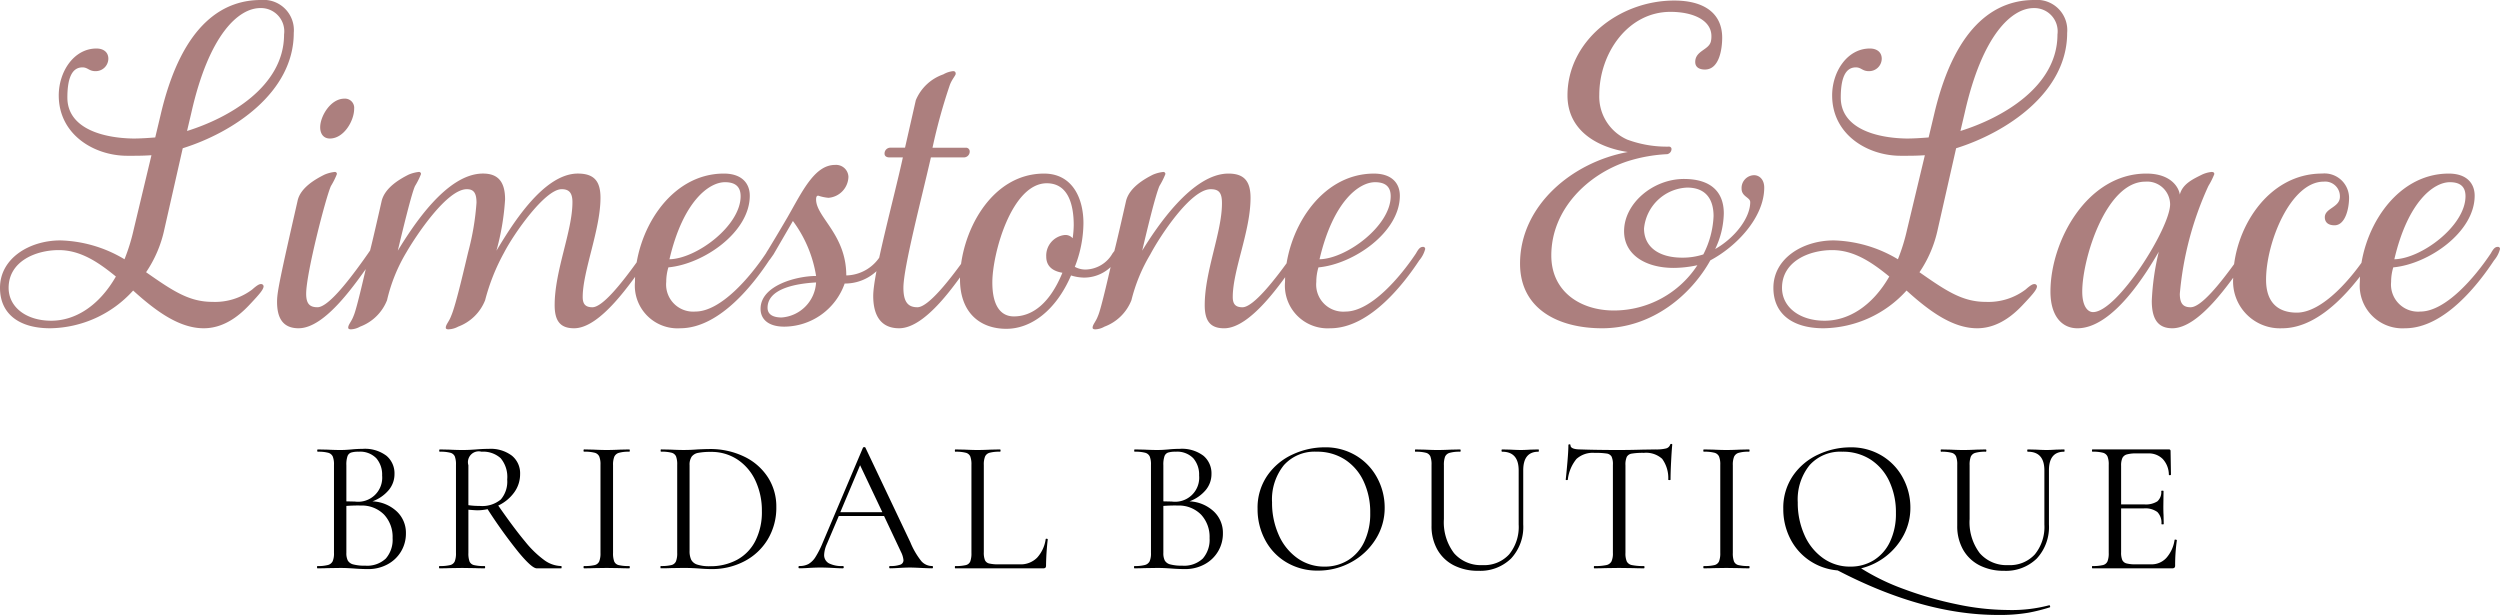
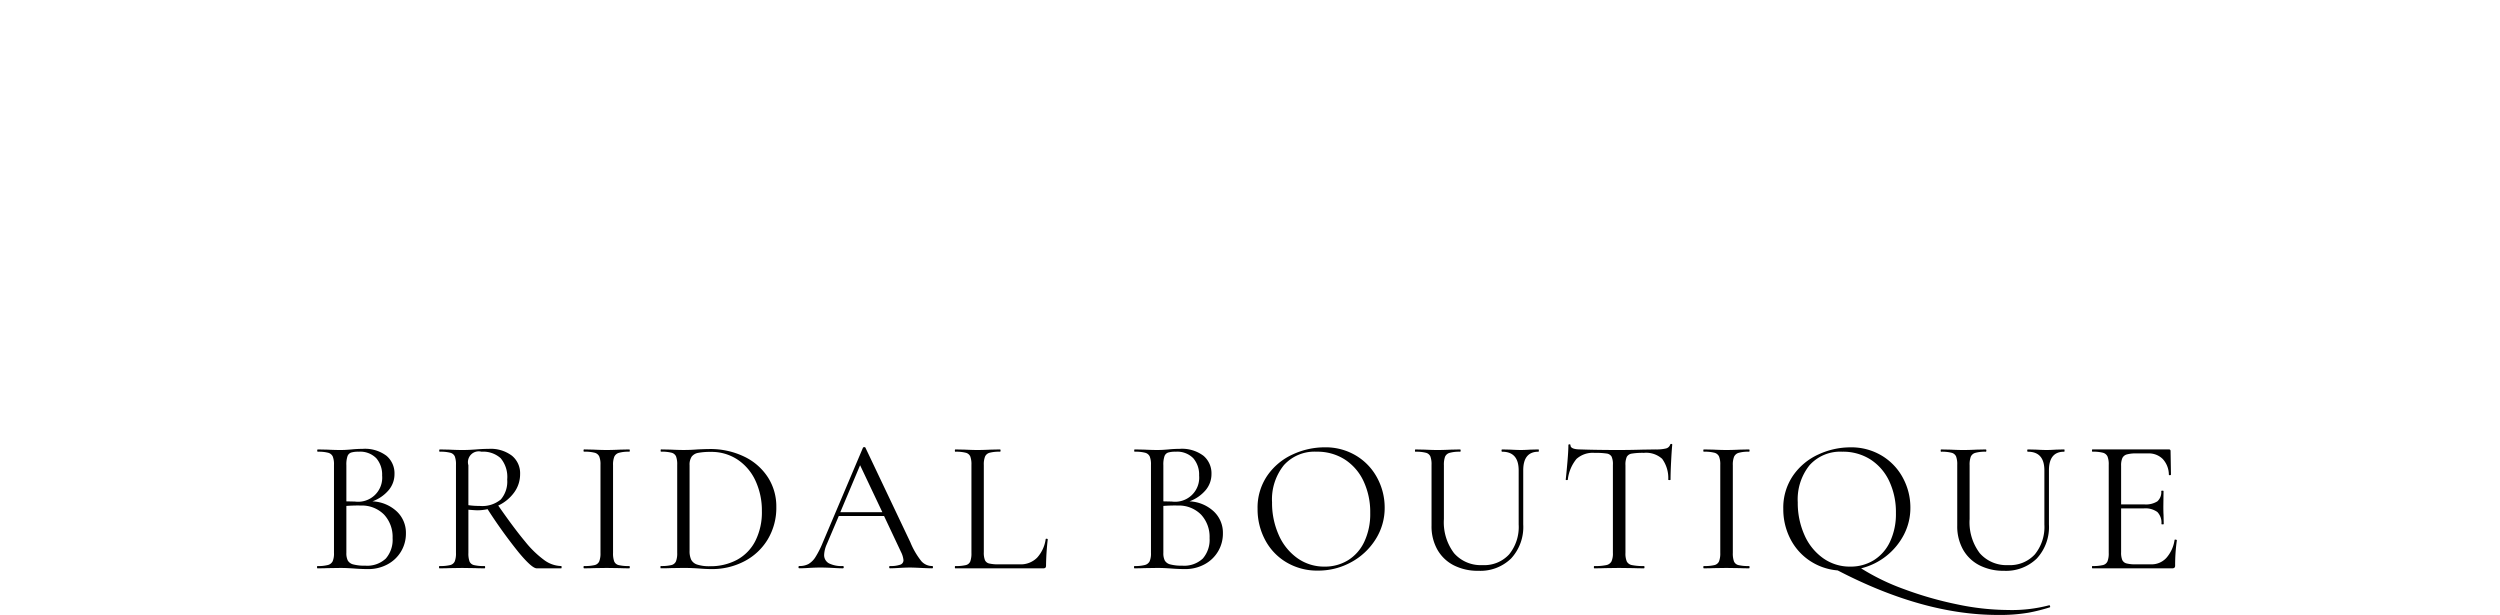
<svg xmlns="http://www.w3.org/2000/svg" id="Layer_1" data-name="Layer 1" viewBox="0 0 234.542 57.691">
  <defs>
    <style>.cls-1{fill:#ac7f7e;}</style>
  </defs>
  <title>sticky-logo</title>
  <g id="sticky-logo">
-     <path id="Limestone_Lace" data-name="Limestone&amp;Lace" class="cls-1" d="M19.115,30.797c2.276,0,3.843-1.719,4.501-2.427.708-.759,1.113-1.214,1.113-1.517a.231.231,0,0,0-.253-.202c-.152,0-.354.101-.809.506a5.79,5.79,0,0,1-3.742,1.163c-2.175,0-3.692-1.011-6.22-2.781a11.374,11.374,0,0,0,1.719-4.046l1.719-7.585C21.846,12.44,27.56,8.698,27.56,3.085A2.838,2.838,0,0,0,24.476,0c-3.236,0-7.333,1.871-9.406,10.771l-.506,2.124c-.657.05-1.365.101-2.073.101-2.984-.051-6.17-1.011-6.17-3.843,0-1.77.405-2.832,1.416-2.832.506,0,.607.354,1.214.354a1.183,1.183,0,0,0,1.214-1.163c0-.657-.506-.961-1.113-.961-2.124,0-3.54,2.175-3.54,4.399,0,3.692,3.338,5.664,6.422,5.664l.616,0c.628-.002.991-.011,1.659-.05l-1.669,6.979a18.071,18.071,0,0,1-.86,2.781,12.296,12.296,0,0,0-6.018-1.77C2.781,22.554,0,24.223,0,27.004c0,2.427,1.77,3.793,4.703,3.793a10.678,10.678,0,0,0,7.788-3.54C14.665,29.229,16.84,30.797,19.115,30.797ZM17.548,12.288l.405-1.719C19.621,3.186,22.402.758,24.425.758A2.183,2.183,0,0,1,26.65,3.236C26.65,8.142,21.442,11.075,17.548,12.288ZM4.804,30.089c-2.326,0-3.995-1.264-3.995-3.085,0-2.478,2.529-3.54,4.703-3.54,2.023,0,3.692,1.113,5.36,2.478C9.305,28.673,7.08,30.089,4.804,30.089ZM30.949,12.996c1.315,0,2.276-1.669,2.276-2.781a.864.864,0,0,0-.91-.961c-1.315,0-2.276,1.669-2.276,2.68C30.038,12.541,30.342,12.996,30.949,12.996Zm-2.933,17.8c2.529,0,5.411-4.298,6.877-6.372.253-.455.556-.809.556-1.062a.231.231,0,0,0-.253-.202c-.202,0-.354.152-.657.607l-.428.606c-1.651,2.311-3.395,4.451-4.325,4.451-.708,0-1.062-.303-1.062-1.264,0-1.922,1.871-9.153,2.326-10.114a7.098,7.098,0,0,0,.556-1.113.185.185,0,0,0-.202-.202,3.364,3.364,0,0,0-.961.253c-.809.405-2.276,1.214-2.529,2.478-1.645,7.207-1.901,8.492-1.92,9.343l-.001.114h0C25.993,29.785,26.498,30.797,28.016,30.797Zm14.058.101a2.059,2.059,0,0,0,.91-.253,4.345,4.345,0,0,0,2.529-2.478,19.194,19.194,0,0,1,1.77-4.45c.91-1.77,3.843-5.967,5.411-5.967.657,0,1.011.303,1.011,1.214,0,2.731-1.669,6.422-1.669,9.659,0,1.466.506,2.175,1.821,2.175,2.478,0,5.36-4.298,6.827-6.372.253-.455.556-.809.556-1.062a.231.231,0,0,0-.253-.202c-.202,0-.354.152-.657.607l-.428.606c-1.651,2.311-3.395,4.451-4.325,4.451-.607,0-.91-.253-.91-.961,0-2.427,1.669-6.321,1.669-9.305,0-1.517-.556-2.276-2.124-2.276-3.338,0-6.372,5.158-7.636,7.231a23.326,23.326,0,0,0,.809-4.804c0-1.77-.758-2.427-2.073-2.427-3.439,0-6.625,5.006-7.99,7.231.455-1.922,1.315-5.462,1.618-6.068a7.098,7.098,0,0,0,.556-1.113.185.185,0,0,0-.202-.202,3.363,3.363,0,0,0-.961.253c-.809.405-2.225,1.214-2.529,2.478,0,0-.809,3.59-1.062,4.551-.455,1.922-1.264,5.563-1.568,6.22-.202.556-.506.809-.506,1.113,0,.101.101.152.253.152a1.895,1.895,0,0,0,.86-.253,4.345,4.345,0,0,0,2.529-2.478A15.513,15.513,0,0,1,38.13,23.667c.91-1.568,3.793-5.917,5.664-5.917.607,0,.91.303.91,1.264a24.523,24.523,0,0,1-.758,4.551c-.253,1.011-1.163,5.057-1.618,6.068-.202.556-.506.809-.506,1.113C41.821,30.848,41.922,30.898,42.074,30.898Zm21.745-.101c3.742,0,6.979-4.298,8.344-6.372a2.664,2.664,0,0,0,.556-1.062.185.185,0,0,0-.202-.202c-.253,0-.405.152-.657.607-1.517,2.276-4.248,5.462-6.625,5.462a2.539,2.539,0,0,1-2.731-2.781,4.701,4.701,0,0,1,.202-1.365c3.287-.303,7.636-3.287,7.636-6.726,0-1.163-.758-2.073-2.427-2.073-5.107,0-8.344,5.512-8.344,10.165A4.008,4.008,0,0,0,63.819,30.797ZM62.807,24.324c1.264-5.411,3.692-7.231,5.209-7.231,1.062,0,1.467.506,1.467,1.315C69.483,21.189,65.336,24.273,62.807,24.324Zm10.771,6.321A6.043,6.043,0,0,0,79.243,26.6a4.326,4.326,0,0,0,3.793-2.175,2.784,2.784,0,0,0,.556-1.113c0-.101-.051-.152-.202-.152-.253,0-.354.152-.657.607a3.864,3.864,0,0,1-3.338,2.073c0-3.843-2.832-5.462-2.832-7.13,0-.303.101-.354.202-.354a4.113,4.113,0,0,0,.961.202,2.03,2.03,0,0,0,1.871-1.972,1.16,1.16,0,0,0-1.264-1.113c-1.768,0-2.894,2.14-4.126,4.333l-.324.572h0c-.708,1.214-1.466,2.478-2.023,3.388-.202.303-.354.506-.354.657,0,.101.152.202.354.202s.455-.405.708-.758l1.82-3.135a11.74,11.74,0,0,1,2.175,5.158c-1.77,0-5.209.86-5.209,3.085C71.354,29.887,72.011,30.645,73.579,30.645Zm-.253-.86c-.759,0-1.315-.253-1.315-.91,0-1.821,2.731-2.276,4.551-2.377A3.488,3.488,0,0,1,73.326,29.785ZM84.35,30.797c2.529,0,5.411-4.298,6.827-6.372a2.665,2.665,0,0,0,.556-1.062.218.218,0,0,0-.202-.202c-.253,0-.405.152-.657.607-1.77,2.529-3.793,5.057-4.804,5.057-.809,0-1.315-.405-1.315-1.82,0-1.922,1.719-8.445,2.579-12.238h3.085a.545.545,0,0,0,.556-.556.347.347,0,0,0-.354-.354H87.485A52.498,52.498,0,0,1,89.104,7.99c.202-.556.556-.91.556-1.062,0-.202-.101-.253-.253-.253a2.329,2.329,0,0,0-.91.303,4.32,4.32,0,0,0-2.579,2.427l-1.011,4.45H83.541a.545.545,0,0,0-.556.556c0,.31.31.348.387.353l1.332.001c-.809,3.742-2.781,10.873-2.781,12.996C81.923,29.583,82.631,30.797,84.35,30.797Zm10.063.051c2.326,0,4.652-1.719,6.069-5.006a4.345,4.345,0,0,0,1.214.202,3.64,3.64,0,0,0,3.034-1.618c.404-.556.556-.809.556-1.062a.231.231,0,0,0-.253-.202c-.202,0-.303.152-.657.607a2.985,2.985,0,0,1-2.478,1.517,2.054,2.054,0,0,1-1.062-.253,11.358,11.358,0,0,0,.809-4.096c0-2.377-1.062-4.652-3.692-4.652-5.057,0-7.889,5.664-7.889,9.912C90.064,29.33,91.936,30.848,94.413,30.848Zm.708-1.163c-1.214,0-2.023-.961-2.023-3.186,0-2.731,1.821-9.305,5.107-9.305,2.023,0,2.529,2.023,2.529,3.944a9.155,9.155,0,0,1-.101,1.214.889.889,0,0,0-.759-.303,1.942,1.942,0,0,0-1.719,2.023c0,.91.607,1.365,1.517,1.517C98.51,28.42,96.891,29.684,95.121,29.684Zm7.636,1.214a1.892,1.892,0,0,0,.86-.253,4.347,4.347,0,0,0,2.529-2.478,15.736,15.736,0,0,1,1.77-4.298c.91-1.719,3.792-6.119,5.663-6.119.759,0,1.062.303,1.062,1.315,0,2.731-1.618,6.372-1.618,9.558,0,1.466.506,2.175,1.821,2.175,2.478,0,5.411-4.298,6.827-6.372a2.669,2.669,0,0,0,.556-1.062.231.231,0,0,0-.253-.202c-.202,0-.354.152-.607.607-1.77,2.529-3.793,5.057-4.804,5.057-.607,0-.91-.253-.91-.961,0-2.529,1.669-6.17,1.669-9.305,0-1.568-.607-2.276-2.074-2.276-3.388,0-6.726,5.006-8.091,7.231.455-1.922,1.214-5.108,1.618-6.068a7.115,7.115,0,0,0,.557-1.113.186.186,0,0,0-.203-.202,3.37,3.37,0,0,0-.961.253c-.809.405-2.225,1.214-2.528,2.478,0,0-.809,3.59-1.062,4.551-.455,1.922-1.264,5.563-1.568,6.22-.202.556-.505.809-.505,1.113C102.505,30.848,102.606,30.898,102.757,30.898Zm22.049-.101c3.742,0,6.978-4.298,8.344-6.372a2.669,2.669,0,0,0,.556-1.062.185.185,0,0,0-.202-.202c-.253,0-.405.152-.658.607-1.517,2.276-4.247,5.462-6.624,5.462a2.538,2.538,0,0,1-2.731-2.781,4.724,4.724,0,0,1,.202-1.365c3.287-.303,7.636-3.287,7.636-6.726,0-1.163-.758-2.073-2.427-2.073-5.108,0-8.344,5.512-8.344,10.165A4.008,4.008,0,0,0,124.806,30.797Zm-1.012-6.473c1.265-5.411,3.692-7.231,5.209-7.231,1.062,0,1.467.506,1.467,1.315C130.47,21.189,126.323,24.273,123.794,24.324Zm26.499,6.473c4.753,0,8.394-3.186,10.164-6.372,2.478-1.315,5.057-4.045,5.057-6.827,0-.758-.455-1.163-.96-1.163a1.201,1.201,0,0,0-1.164,1.264c0,.758.81.809.81,1.264,0,1.466-1.416,3.338-3.287,4.4a8.097,8.097,0,0,0,.809-3.338c0-2.073-1.265-3.236-3.743-3.236-2.882,0-5.613,2.276-5.613,4.905,0,2.175,1.972,3.439,4.653,3.439a10.717,10.717,0,0,0,2.225-.253,9.355,9.355,0,0,1-7.839,4.248c-3.135,0-5.866-1.77-5.866-5.158,0-4.349,3.439-7.636,7.181-8.85a14.637,14.637,0,0,1,3.692-.657.499.499,0,0,0,.404-.506.231.231,0,0,0-.252-.202,10.665,10.665,0,0,1-3.894-.657A4.407,4.407,0,0,1,150.04,8.9c0-3.894,2.68-7.788,6.675-7.788,2.175,0,3.844.809,3.844,2.276a2.078,2.078,0,0,1-.051.506c-.202.809-1.467.86-1.467,1.922,0,.506.405.708.911.708,1.365,0,1.618-1.972,1.618-2.984,0-2.276-1.669-3.489-4.501-3.489-5.158,0-10.013,3.793-10.013,8.9,0,3.388,2.933,4.905,5.664,5.31-5.259.961-10.114,5.057-10.114,10.468C142.606,29.027,146.247,30.797,150.293,30.797Zm7.535-6.625c-2.276,0-3.591-1.062-3.591-2.731a4.241,4.241,0,0,1,4.046-3.843c1.77,0,2.478,1.113,2.478,2.68a8.611,8.611,0,0,1-.961,3.59A6.202,6.202,0,0,1,157.828,24.172Zm27.661,6.625c2.276,0,3.844-1.719,4.501-2.427.708-.759,1.113-1.214,1.113-1.517a.232.232,0,0,0-.253-.202c-.152,0-.354.101-.809.506a5.793,5.793,0,0,1-3.743,1.163c-2.174,0-3.691-1.011-6.22-2.781a11.367,11.367,0,0,0,1.72-4.046l1.719-7.585C188.22,12.44,193.934,8.698,193.934,3.085A2.838,2.838,0,0,0,190.85,0c-3.237,0-7.333,1.871-9.406,10.771l-.506,2.124c-.657.05-1.365.101-2.073.101-2.984-.051-6.17-1.011-6.17-3.843,0-1.77.405-2.832,1.416-2.832.506,0,.607.354,1.214.354a1.183,1.183,0,0,0,1.214-1.163c0-.657-.506-.961-1.113-.961-2.124,0-3.54,2.175-3.54,4.399,0,3.692,3.338,5.664,6.422,5.664l.617,0c.628-.002.99-.011,1.659-.05l-1.669,6.979a18.083,18.083,0,0,1-.859,2.781,12.298,12.298,0,0,0-6.018-1.77c-2.883,0-5.664,1.669-5.664,4.45,0,2.427,1.77,3.793,4.703,3.793a10.678,10.678,0,0,0,7.788-3.54C181.039,29.229,183.214,30.797,185.489,30.797Zm-1.567-18.509.404-1.719c1.669-7.383,4.45-9.811,6.473-9.811a2.183,2.183,0,0,1,2.225,2.478C193.024,8.142,187.816,11.075,183.922,12.288ZM171.178,30.089c-2.326,0-3.995-1.264-3.995-3.085,0-2.478,2.529-3.54,4.703-3.54,2.023,0,3.692,1.113,5.361,2.478C175.679,28.673,173.454,30.089,171.178,30.089Zm32.618.708c2.528,0,5.411-4.298,6.877-6.372.253-.455.556-.809.556-1.062a.231.231,0,0,0-.253-.202c-.252,0-.354.152-.657.607l-.428.606c-1.652,2.311-3.399,4.451-4.376,4.451-.657,0-1.011-.303-1.011-1.264a30.587,30.587,0,0,1,2.68-10.114,7.078,7.078,0,0,0,.556-1.113c0-.152-.101-.202-.253-.202a2.769,2.769,0,0,0-.91.253c-.809.405-1.821.86-2.073,1.871-.102-.708-.86-1.972-3.136-1.972-5.562,0-9.001,6.321-9.001,11.075,0,2.276,1.062,3.439,2.528,3.439,3.388,0,6.574-5.36,7.636-7.181a23.718,23.718,0,0,0-.657,4.602C201.874,29.836,202.38,30.797,203.796,30.797ZM196.362,29.28c-.506,0-1.012-.556-1.012-1.922,0-3.085,2.226-10.316,5.917-10.316a2.155,2.155,0,0,1,2.326,2.124C203.593,21.391,198.637,29.28,196.362,29.28Zm17.75,1.517c3.792,0,6.978-4.298,8.394-6.372.253-.455.557-.809.557-1.113,0-.101-.102-.152-.253-.152-.203,0-.354.152-.658.607-1.466,2.276-4.248,5.563-6.675,5.563-1.618,0-2.882-.809-2.882-3.085,0-3.54,2.326-9.204,5.411-9.204a1.383,1.383,0,0,1,1.517,1.416c0,1.011-1.416,1.062-1.416,1.922,0,.506.354.758.91.758,1.011,0,1.365-1.568,1.365-2.579a2.305,2.305,0,0,0-2.528-2.276c-5.158,0-8.344,5.31-8.344,9.81A4.401,4.401,0,0,0,214.112,30.797Zm11.53,0c3.742,0,6.978-4.298,8.344-6.372a2.669,2.669,0,0,0,.556-1.062.185.185,0,0,0-.202-.202c-.253,0-.405.152-.658.607-1.517,2.276-4.248,5.462-6.624,5.462a2.538,2.538,0,0,1-2.731-2.781,4.69,4.69,0,0,1,.202-1.365c3.287-.303,7.636-3.287,7.636-6.726,0-1.163-.758-2.073-2.427-2.073-5.108,0-8.344,5.512-8.344,10.165A4.008,4.008,0,0,0,225.642,30.797ZM224.63,24.324c1.264-5.411,3.692-7.231,5.209-7.231,1.062,0,1.466.506,1.466,1.315C231.305,21.189,227.159,24.273,224.63,24.324Z" />
    <path id="BRIDALBOUTIQUE" d="M34.53,53.39a3.759,3.759,0,0,0,1.812-.437,3.252,3.252,0,0,0,1.74-2.918,2.74,2.74,0,0,0-.866-2.062,3.561,3.561,0,0,0-2.276-.937,3.619,3.619,0,0,0,1.517-1.044,2.329,2.329,0,0,0,.553-1.526,2.15,2.15,0,0,0-.75-1.704,3.349,3.349,0,0,0-2.249-.651q-.482,0-1.035.054-.196.018-.473.036t-.598.018q-.464,0-1.214-.036h0l-.875-.018q-.054,0-.053.107t.053.107a3.515,3.515,0,0,1,.973.098.659.659,0,0,1,.428.348,1.979,1.979,0,0,1,.116.785h0v8.264a1.85,1.85,0,0,1-.125.785.694.694,0,0,1-.446.348,3.616,3.616,0,0,1-.982.098q-.036,0-.036.107t.036.107q.589,0,.91-.018h0l1.214-.018q.41,0,.75.018t.589.036Q33.941,53.39,34.53,53.39Zm-1.232-6.336-.803-.018V43.645a2.409,2.409,0,0,1,.107-.848.562.562,0,0,1,.339-.339,2.262,2.262,0,0,1,.696-.08,2.114,2.114,0,0,1,1.669.616,2.349,2.349,0,0,1,.544,1.615,2.259,2.259,0,0,1-2.552,2.445Zm.964,6.015a4.084,4.084,0,0,1-1.115-.116.817.817,0,0,1-.518-.366,1.54,1.54,0,0,1-.134-.714h0V47.464q.785-.054,1.357-.036a2.921,2.921,0,0,1,2.186.857,3.062,3.062,0,0,1,.794,2.195,2.685,2.685,0,0,1-.634,1.919A2.549,2.549,0,0,1,34.262,53.068Zm6.967.25q.589,0,.91-.018h0l1.214-.018,1.232.018q.321.018.875.018.053,0,.053-.107t-.053-.107a3.948,3.948,0,0,1-.991-.089.603.603,0,0,1-.419-.339,2.193,2.193,0,0,1-.107-.803h0V47.821q.696.054.803.054a4.593,4.593,0,0,0,.999-.107,46.054,46.054,0,0,0,2.927,4.069q1.232,1.481,1.678,1.481h2.302q.036,0,.036-.107t-.036-.107a2.79,2.79,0,0,1-1.562-.535,9.501,9.501,0,0,1-1.821-1.758q-1.026-1.223-2.526-3.382a3.871,3.871,0,0,0,1.49-1.222,2.896,2.896,0,0,0,.562-1.74,2.122,2.122,0,0,0-.767-1.714,3.301,3.301,0,0,0-2.178-.642q-.535,0-1.196.054-.232.018-.571.036t-.732.018q-.464,0-1.214-.036h0l-.875-.018q-.053,0-.054.107t.054.107a3.605,3.605,0,0,1,.99.098.629.629,0,0,1,.419.348,2.128,2.128,0,0,1,.107.785h0v8.264a2.049,2.049,0,0,1-.116.794.631.631,0,0,1-.437.348,4.064,4.064,0,0,1-1.0.089q-.036,0-.036.107T41.229,53.318ZM44.995,47.464a6.771,6.771,0,0,1-1.053-.071h0V43.645a1.013,1.013,0,0,1,1.232-1.267,2.451,2.451,0,0,1,1.794.607,2.726,2.726,0,0,1,.616,1.999,2.578,2.578,0,0,1-.598,1.874A2.718,2.718,0,0,1,44.995,47.464ZM54.8,53.318q.553,0,.875-.018h0l1.232-.018,1.267.018q.321.018.857.018.054,0,.053-.107t-.053-.107a3.948,3.948,0,0,1-.991-.089.6.6,0,0,1-.419-.348,2.204,2.204,0,0,1-.107-.794h0v-8.228a2.049,2.049,0,0,1,.116-.794.683.683,0,0,1,.428-.366,3.235,3.235,0,0,1,.973-.107q.054,0,.053-.107t-.053-.107h0l-.839.018q-.75.036-1.285.036-.482,0-1.232-.036h0L54.8,42.163q-.054,0-.054.107t.054.107a3.606,3.606,0,0,1,.991.098.659.659,0,0,1,.428.348,1.977,1.977,0,0,1,.116.785h0v8.264a2.047,2.047,0,0,1-.116.794.627.627,0,0,1-.428.348,3.95,3.95,0,0,1-.991.089q-.054,0-.054.107T54.8,53.318Zm11.982.071a6.486,6.486,0,0,0,3.034-.723A5.508,5.508,0,0,0,72.02,50.614a5.754,5.754,0,0,0,.812-3.061,5.037,5.037,0,0,0-.785-2.767,5.426,5.426,0,0,0-2.222-1.945,7.304,7.304,0,0,0-3.293-.714q-.303,0-1.089.036-.66.054-1.339.053-.446,0-1.196-.036h0l-.892-.018q-.036,0-.036.107t.036.107a3.605,3.605,0,0,1,.991.098.629.629,0,0,1,.419.348,2.128,2.128,0,0,1,.107.785h0v8.264a2.047,2.047,0,0,1-.116.794.627.627,0,0,1-.428.348,3.948,3.948,0,0,1-.991.089q-.036,0-.036.107t.036.107q.571,0,.892-.018h0l1.214-.018q.464,0,.848.018t.634.036Q66.264,53.39,66.782,53.39Zm-.178-.268a3.634,3.634,0,0,1-1.187-.152.964.964,0,0,1-.571-.455,1.905,1.905,0,0,1-.152-.839h0V43.645a1.355,1.355,0,0,1,.196-.803.98.98,0,0,1,.616-.357,6.044,6.044,0,0,1,1.187-.089,4.404,4.404,0,0,1,2.517.732,4.774,4.774,0,0,1,1.678,1.999,6.612,6.612,0,0,1,.589,2.82A5.961,5.961,0,0,1,70.86,50.757a4.151,4.151,0,0,1-1.722,1.767A5.247,5.247,0,0,1,66.603,53.122Zm12.464.196q.089,0,.089-.107t-.089-.107a2.632,2.632,0,0,1-1.312-.259.876.876,0,0,1-.437-.812,2.743,2.743,0,0,1,.25-.982h0L78.692,48.41H82.94l1.589,3.373a2.151,2.151,0,0,1,.232.767.436.436,0,0,1-.303.428,2.72,2.72,0,0,1-.964.125q-.071,0-.071.107t.071.107q.303,0,.875-.036.607-.036 1-.036.321,0,1.035.036t1.053.036q.071,0,.071-.107t-.071-.107a1.351,1.351,0,0,1-1.017-.455,7.227,7.227,0,0,1-1.035-1.776h0l-4.212-8.87q-.018-.054-.107-.053a.139.139,0,0,0-.125.053h0l-3.766,8.888a8.661,8.661,0,0,1-.687,1.365,1.932,1.932,0,0,1-.66.66,1.768,1.768,0,0,1-.848.187q-.089,0-.089.107t.089.107q.357,0,.892-.036.607-.036,1.071-.036.5,0,1.178.036Q78.746,53.318,79.067,53.318ZM82.78,48.053H78.835l1.856-4.408Zm15.088,5.265a.279.279,0,0,0,.214-.062.315.315,0,0,0,.054-.205,23.499,23.499,0,0,1,.161-2.445q0-.054-.098-.062t-.098.045a3.224,3.224,0,0,1-.803,1.731,2.16,2.16,0,0,1-1.624.625H93.726a3.791,3.791,0,0,1-.928-.08.575.575,0,0,1-.393-.312,1.917,1.917,0,0,1-.107-.75h0V43.627a2.046,2.046,0,0,1,.116-.794.654.654,0,0,1,.428-.357,3.516,3.516,0,0,1,.973-.098q.054,0,.054-.107t-.054-.107h0l-.857.018q-.75.036-1.249.036l-.197-.001q-.417-.006-1.017-.034h0l-.875-.018q-.036,0-.036.107t.036.107a3.605,3.605,0,0,1,.991.098.629.629,0,0,1,.419.348,2.128,2.128,0,0,1,.107.785h0v8.264a2.204,2.204,0,0,1-.107.794.6.6,0,0,1-.419.348,3.948,3.948,0,0,1-.991.089q-.036,0-.036.107t.036.107h8.246Zm13.309.071a3.76,3.76,0,0,0,1.812-.437,3.252,3.252,0,0,0,1.74-2.918,2.74,2.74,0,0,0-.866-2.062,3.561,3.561,0,0,0-2.276-.937,3.62,3.62,0,0,0,1.517-1.044,2.329,2.329,0,0,0,.553-1.526,2.15,2.15,0,0,0-.75-1.704,3.349,3.349,0,0,0-2.249-.651q-.482,0-1.035.054-.196.018-.473.036t-.598.018q-.464,0-1.214-.036h0l-.875-.018q-.053,0-.054.107t.054.107a3.516,3.516,0,0,1,.973.098.66.66,0,0,1,.428.348,1.979,1.979,0,0,1,.116.785h0v8.264a1.85,1.85,0,0,1-.125.785.694.694,0,0,1-.446.348,3.615,3.615,0,0,1-.982.098q-.036,0-.036.107t.036.107q.589,0,.91-.018h0l1.214-.018q.411,0,.75.018t.589.036Q110.587,53.39,111.176,53.39Zm-1.232-6.336-.803-.018V43.645a2.409,2.409,0,0,1,.107-.848.562.562,0,0,1,.339-.339,2.262,2.262,0,0,1,.696-.08,2.114,2.114,0,0,1,1.669.616,2.349,2.349,0,0,1,.544,1.615,2.259,2.259,0,0,1-2.552,2.445Zm.964,6.015a4.083,4.083,0,0,1-1.115-.116.817.817,0,0,1-.518-.366,1.538,1.538,0,0,1-.134-.714h0V47.464q.785-.054,1.357-.036a2.921,2.921,0,0,1,2.186.857,3.062,3.062,0,0,1,.794,2.195,2.685,2.685,0,0,1-.634,1.919A2.549,2.549,0,0,1,110.908,53.068Zm12.732.464a6.389,6.389,0,0,0,3.115-.785,6.155,6.155,0,0,0,2.293-2.142,5.472,5.472,0,0,0,.857-2.981,5.846,5.846,0,0,0-.688-2.767,5.383,5.383,0,0,0-1.972-2.097,5.553,5.553,0,0,0-2.981-.794,7.121,7.121,0,0,0-2.972.66,5.816,5.816,0,0,0-2.383,1.972,5.312,5.312,0,0,0-.928,3.15,6.095,6.095,0,0,0,.705,2.9,5.318,5.318,0,0,0,1.999,2.106A5.629,5.629,0,0,0,123.64,53.532Zm.625-.375a4.316,4.316,0,0,1-2.552-.794,5.235,5.235,0,0,1-1.749-2.178,7.353,7.353,0,0,1-.625-3.061,5.112,5.112,0,0,1,1.107-3.48,3.861,3.861,0,0,1,3.07-1.267,4.778,4.778,0,0,1,2.65.732,4.862,4.862,0,0,1,1.758,2.035,6.814,6.814,0,0,1,.625,2.981,6.083,6.083,0,0,1-.562,2.713,4.05,4.05,0,0,1-1.535,1.731A4.138,4.138,0,0,1,124.264,53.158Zm14.427.393a4.131,4.131,0,0,0,3.07-1.151,4.352,4.352,0,0,0,1.142-3.204h0V44.127q0-1.749,1.428-1.749.036,0,.036-.107t-.036-.107h0l-.75.018q-.572.036-.874.036l-.161-.001q-.342-.006-.857-.034h0l-.767-.018q-.054,0-.054.107t.054.107q1.552,0,1.553,1.749h0v5.087a4.07,4.07,0,0,1-.893,2.793,3.163,3.163,0,0,1-2.499,1.008,3.323,3.323,0,0,1-2.668-1.115,4.794,4.794,0,0,1-.955-3.204h0v-5.051a2.213,2.213,0,0,1,.107-.794.657.657,0,0,1,.429-.366,3.325,3.325,0,0,1,.981-.107q.054,0,.054-.107t-.054-.107h0l-.856.018q-.75.036-1.25.036l-.197-.001q-.417-.006-1.016-.034h0l-.875-.018q-.036,0-.036.107t.036.107a3.614,3.614,0,0,1,.991.098.627.627,0,0,1,.419.348,2.137,2.137,0,0,1,.107.785h0V49.32a4.445,4.445,0,0,0,.545,2.24,3.695,3.695,0,0,0,1.534,1.472A4.925,4.925,0,0,0,138.692,53.55Zm10.875-.232q.625,0,.982-.018h0l1.339-.018,1.392.018q.357.018.946.018c.035,0,.053-.036.053-.107s-.018-.107-.053-.107a5.091,5.091,0,0,1-1.125-.089.686.686,0,0,1-.482-.339,1.911,1.911,0,0,1-.125-.803h0v-8.228a1.782,1.782,0,0,1,.125-.785.64.64,0,0,1,.464-.303,6.291,6.291,0,0,1,1.143-.071,2.239,2.239,0,0,1,1.713.562,3.066,3.066,0,0,1,.571,1.954c0,.024.036.036.107.036s.107-.012.107-.036q0-.66.054-1.713t.107-1.571c0-.048-.03-.071-.089-.071a.095.095,0,0,0-.107.071.549.549,0,0,1-.402.357,3.75,3.75,0,0,1-.955.089h0l-1.213.018q-1.179.036-2.231.036-2.071,0-3.588-.053-.963,0-.964-.393c0-.059-.032-.089-.098-.089s-.098.03-.098.089q0,.518-.089,1.553t-.161,1.678c0,.024.033.036.098.036s.098-.012.098-.036a3.725,3.725,0,0,1,.812-1.945,2.269,2.269,0,0,1,1.687-.571,7.165,7.165,0,0,1,1.142.062.622.622,0,0,1,.464.286,1.706,1.706,0,0,1,.125.776h0v8.264a1.807,1.807,0,0,1-.133.794.71.71,0,0,1-.491.348,5.091,5.091,0,0,1-1.125.089c-.024,0-.035.036-.035.107S149.543,53.318,149.567,53.318Zm10.287,0q.553,0,.874-.018h0l1.232-.018,1.267.018q.321.018.857.018c.035,0,.053-.036.053-.107s-.018-.107-.053-.107a3.952,3.952,0,0,1-.991-.089.599.599,0,0,1-.419-.348,2.191,2.191,0,0,1-.107-.794h0v-8.228a2.036,2.036,0,0,1,.116-.794.682.682,0,0,1,.428-.366,3.233,3.233,0,0,1,.973-.107c.035,0,.053-.036.053-.107s-.018-.107-.053-.107h0l-.839.018q-.75.036-1.285.036-.481,0-1.232-.036h0l-.874-.018q-.054,0-.054.107t.054.107a3.6,3.6,0,0,1,.99.098.663.663,0,0,1,.429.348,1.984,1.984,0,0,1,.116.785h0v8.264a2.055,2.055,0,0,1-.116.794.63.63,0,0,1-.429.348,3.943,3.943,0,0,1-.99.089q-.054,0-.054.107T159.854,53.318Zm27.563,4.373a15.88,15.88,0,0,0,2.909-.214,16.591,16.591,0,0,0,1.982-.5c.035-.012.041-.05.017-.116s-.047-.092-.071-.08a13.719,13.719,0,0,1-3.909.446,23.647,23.647,0,0,1-4.765-.535,33.496,33.496,0,0,1-4.971-1.428,20.831,20.831,0,0,1-4.007-1.945,6.19,6.19,0,0,0,4.016-3.159,5.449,5.449,0,0,0,.607-2.534,5.847,5.847,0,0,0-.687-2.767,5.382,5.382,0,0,0-1.973-2.097,5.55,5.55,0,0,0-2.98-.794,7.122,7.122,0,0,0-2.972.66,5.817,5.817,0,0,0-2.383,1.972,5.318,5.318,0,0,0-.928,3.15,6.065,6.065,0,0,0,.634,2.749,5.426,5.426,0,0,0,1.794,2.07,5.521,5.521,0,0,0,2.677.946Q180.438,57.691,187.417,57.691Zm-13.832-4.533a4.313,4.313,0,0,1-2.552-.794,5.237,5.237,0,0,1-1.75-2.178,7.359,7.359,0,0,1-.624-3.061,5.115,5.115,0,0,1,1.106-3.48,3.861,3.861,0,0,1,3.07-1.267,4.78,4.78,0,0,1,2.651.732,4.869,4.869,0,0,1,1.758,2.035,6.819,6.819,0,0,1,.624,2.981,6.08,6.08,0,0,1-.562,2.713,4.048,4.048,0,0,1-1.535,1.731A4.135,4.135,0,0,1,173.585,53.158Zm14.427.393a4.131,4.131,0,0,0,3.07-1.151,4.352,4.352,0,0,0,1.142-3.204h0V44.127q0-1.749,1.428-1.749.036,0,.036-.107t-.036-.107h0l-.75.018c-.38.024-.672.036-.874.036l-.161-.001c-.228-.004-.514-.015-.856-.034h0l-.768-.018c-.036,0-.053.036-.053.107s.017.107.053.107q1.552,0,1.553,1.749h0v5.087a4.07,4.07,0,0,1-.893,2.793,3.159,3.159,0,0,1-2.498,1.008,3.324,3.324,0,0,1-2.669-1.115,4.794,4.794,0,0,1-.954-3.204h0v-5.051a2.191,2.191,0,0,1,.107-.794.652.652,0,0,1,.428-.366,3.329,3.329,0,0,1,.982-.107c.035,0,.053-.036.053-.107s-.018-.107-.053-.107h0l-.857.018q-.75.036-1.249.036l-.197-.001q-.417-.006-1.017-.034h0l-.875-.018c-.023,0-.035.036-.035.107s.012.107.035.107a3.609,3.609,0,0,1,.991.098.627.627,0,0,1,.419.348,2.116,2.116,0,0,1,.107.785h0V49.32a4.445,4.445,0,0,0,.545,2.24,3.698,3.698,0,0,0,1.535,1.472A4.921,4.921,0,0,0,188.012,53.55Zm15.766-.232a.313.313,0,0,0,.223-.062.281.281,0,0,0,.062-.205,16.666,16.666,0,0,1,.161-2.356q0-.036-.045-.054a.257.257,0,0,0-.098-.018c-.047,0-.071.012-.071.036a3.238,3.238,0,0,1-.768,1.678,1.877,1.877,0,0,1-1.427.607h-1.428a3.252,3.252,0,0,1-.893-.089.601.601,0,0,1-.392-.321,1.844,1.844,0,0,1-.107-.732h0V47.696h2.124a1.919,1.919,0,0,1,1.276.339,1.438,1.438,0,0,1,.383,1.124c0,.024.036.036.107.036s.108-.012.108-.036h0l-.018-.857q-.018-.268-.018-.785h0l.018-1.446c0-.024-.036-.036-.107-.036s-.107.012-.107.036a1.151,1.151,0,0,1-.366.964,2.021,2.021,0,0,1-1.223.286h-2.177V43.698a1.725,1.725,0,0,1,.116-.723.66.66,0,0,1,.41-.339,3.144,3.144,0,0,1,.919-.098h1.089a1.84,1.84,0,0,1,1.374.526,2.194,2.194,0,0,1,.571,1.472q.018.053.108.045c.059-.006.089-.027.089-.062h0l-.036-2.195a.142.142,0,0,0-.161-.161H196.3q-.036,0-.036.107t.036.107a3.6,3.6,0,0,1,.99.098.658.658,0,0,1,.428.348,1.966,1.966,0,0,1,.116.785h0v8.264a2.036,2.036,0,0,1-.116.794.626.626,0,0,1-.428.348,3.943,3.943,0,0,1-.99.089q-.036,0-.036.107t.036.107h7.478Z" />
  </g>
</svg>